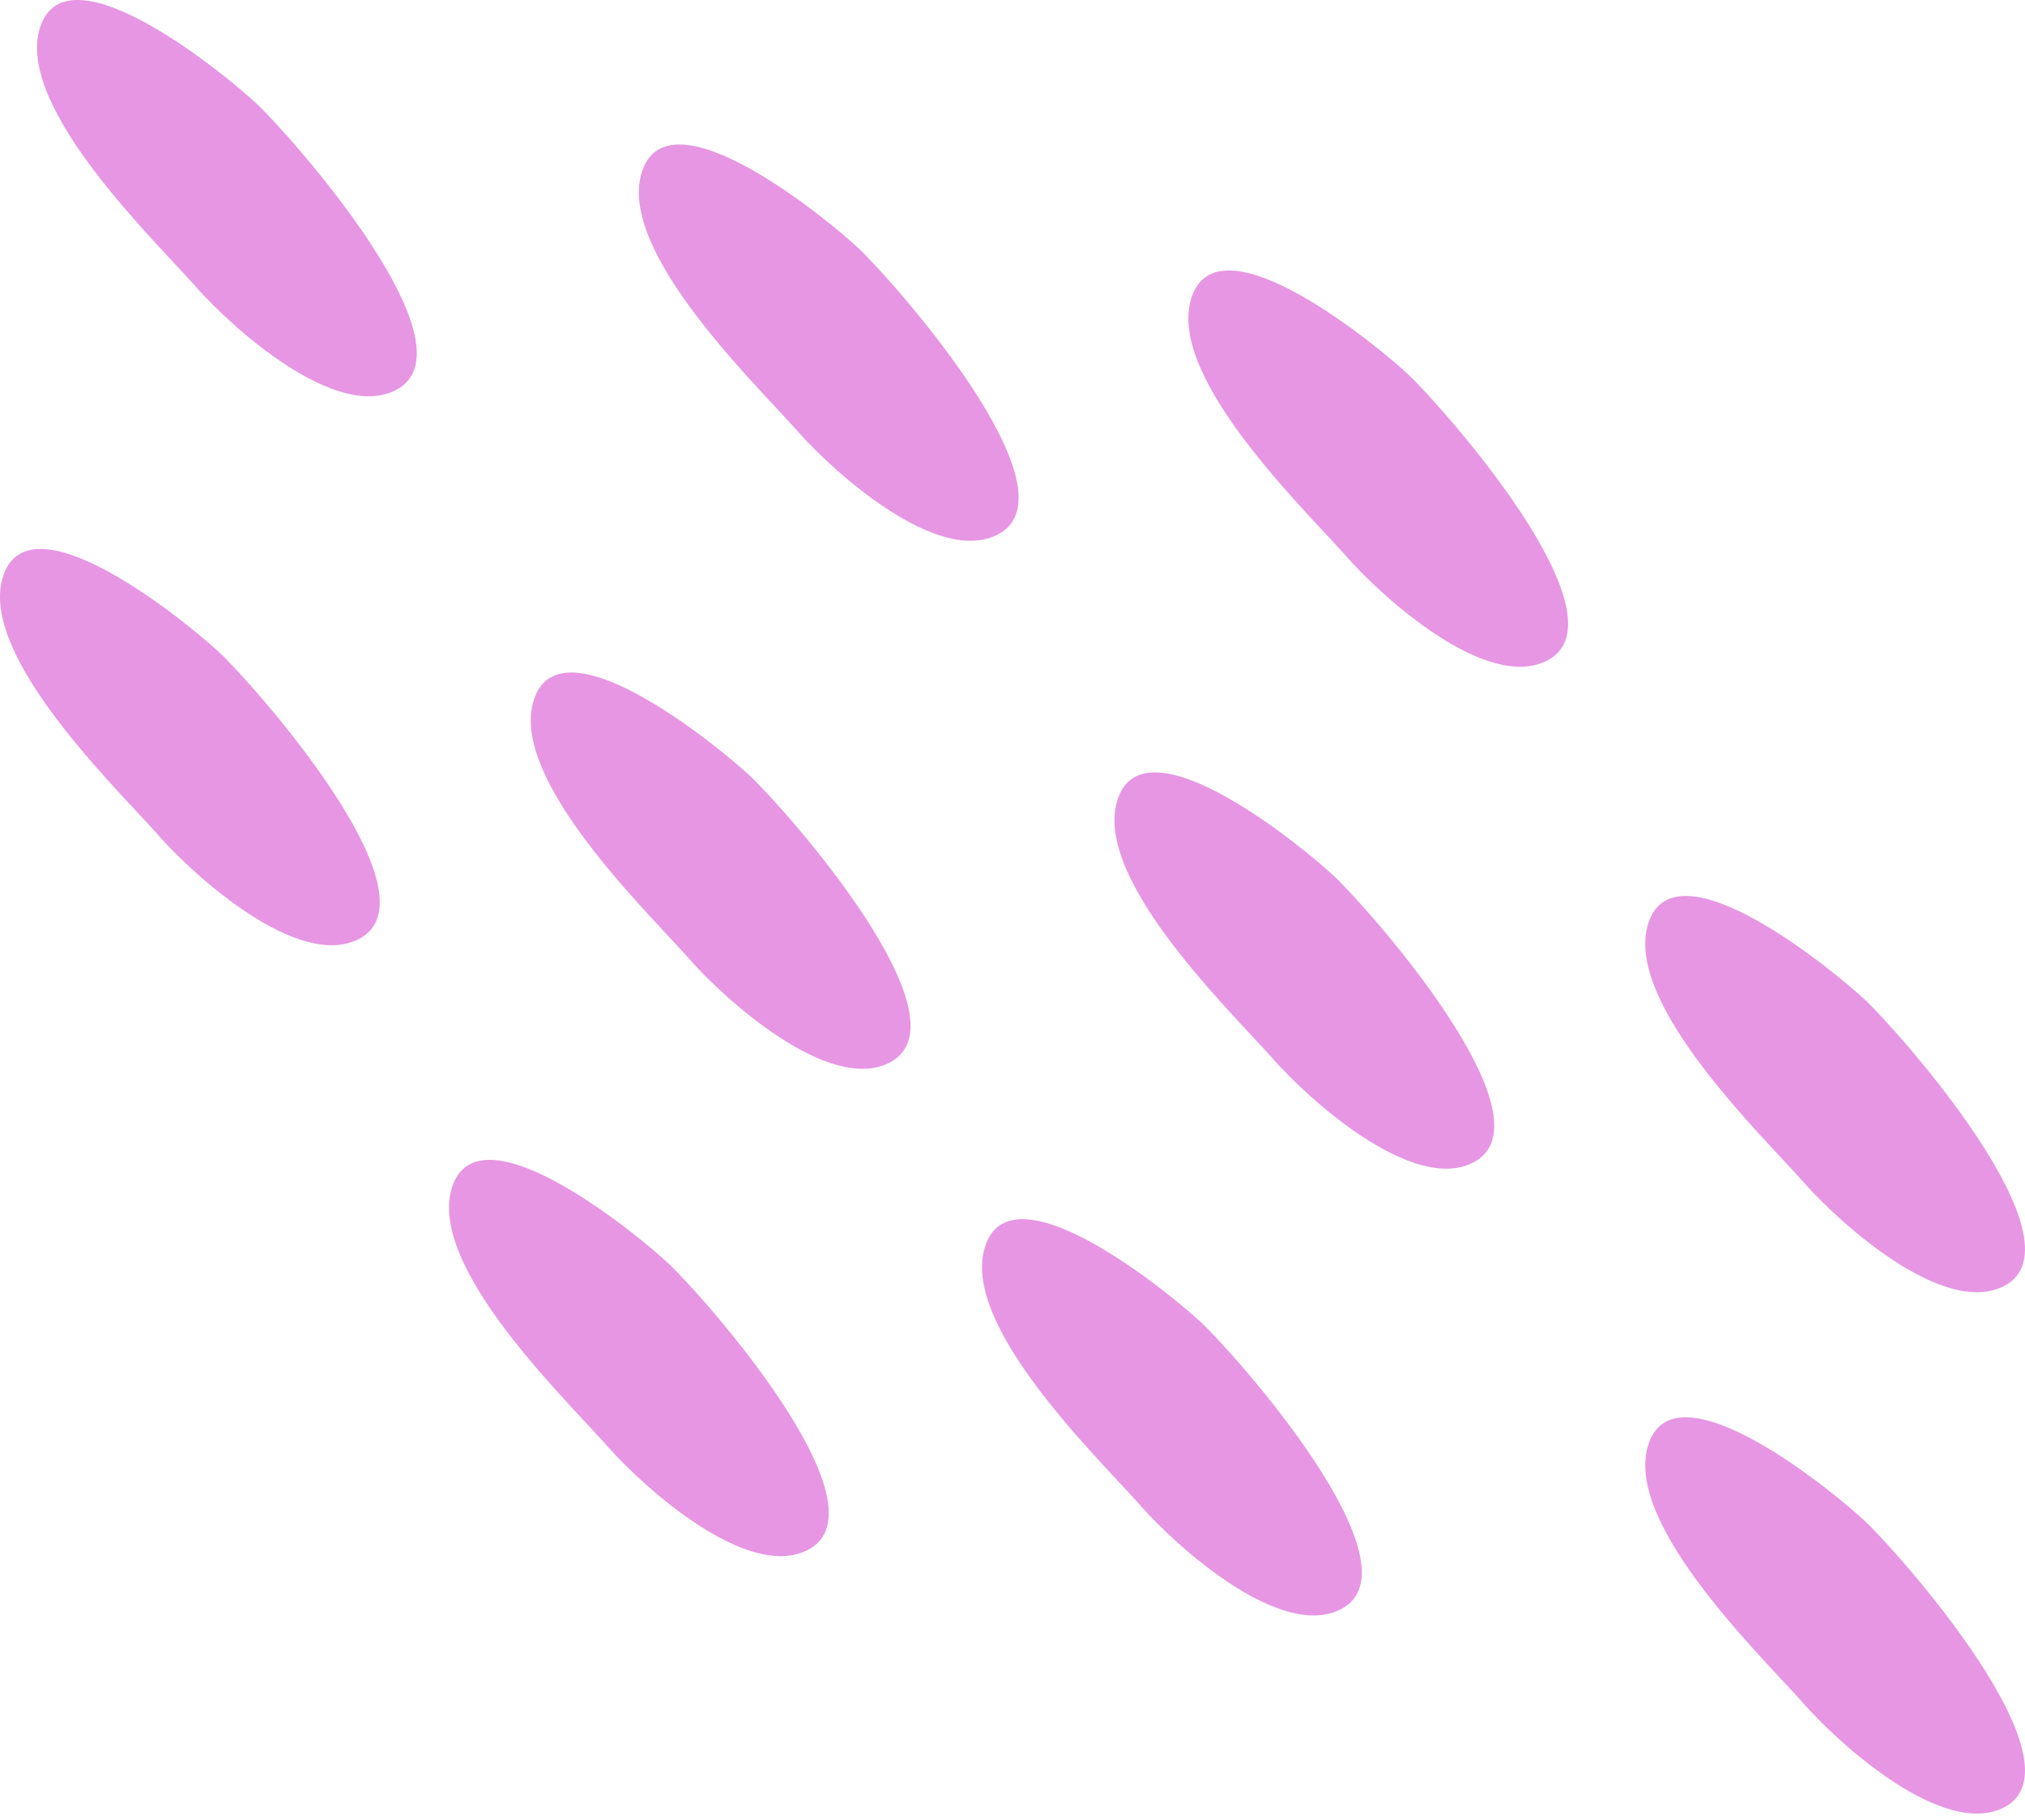
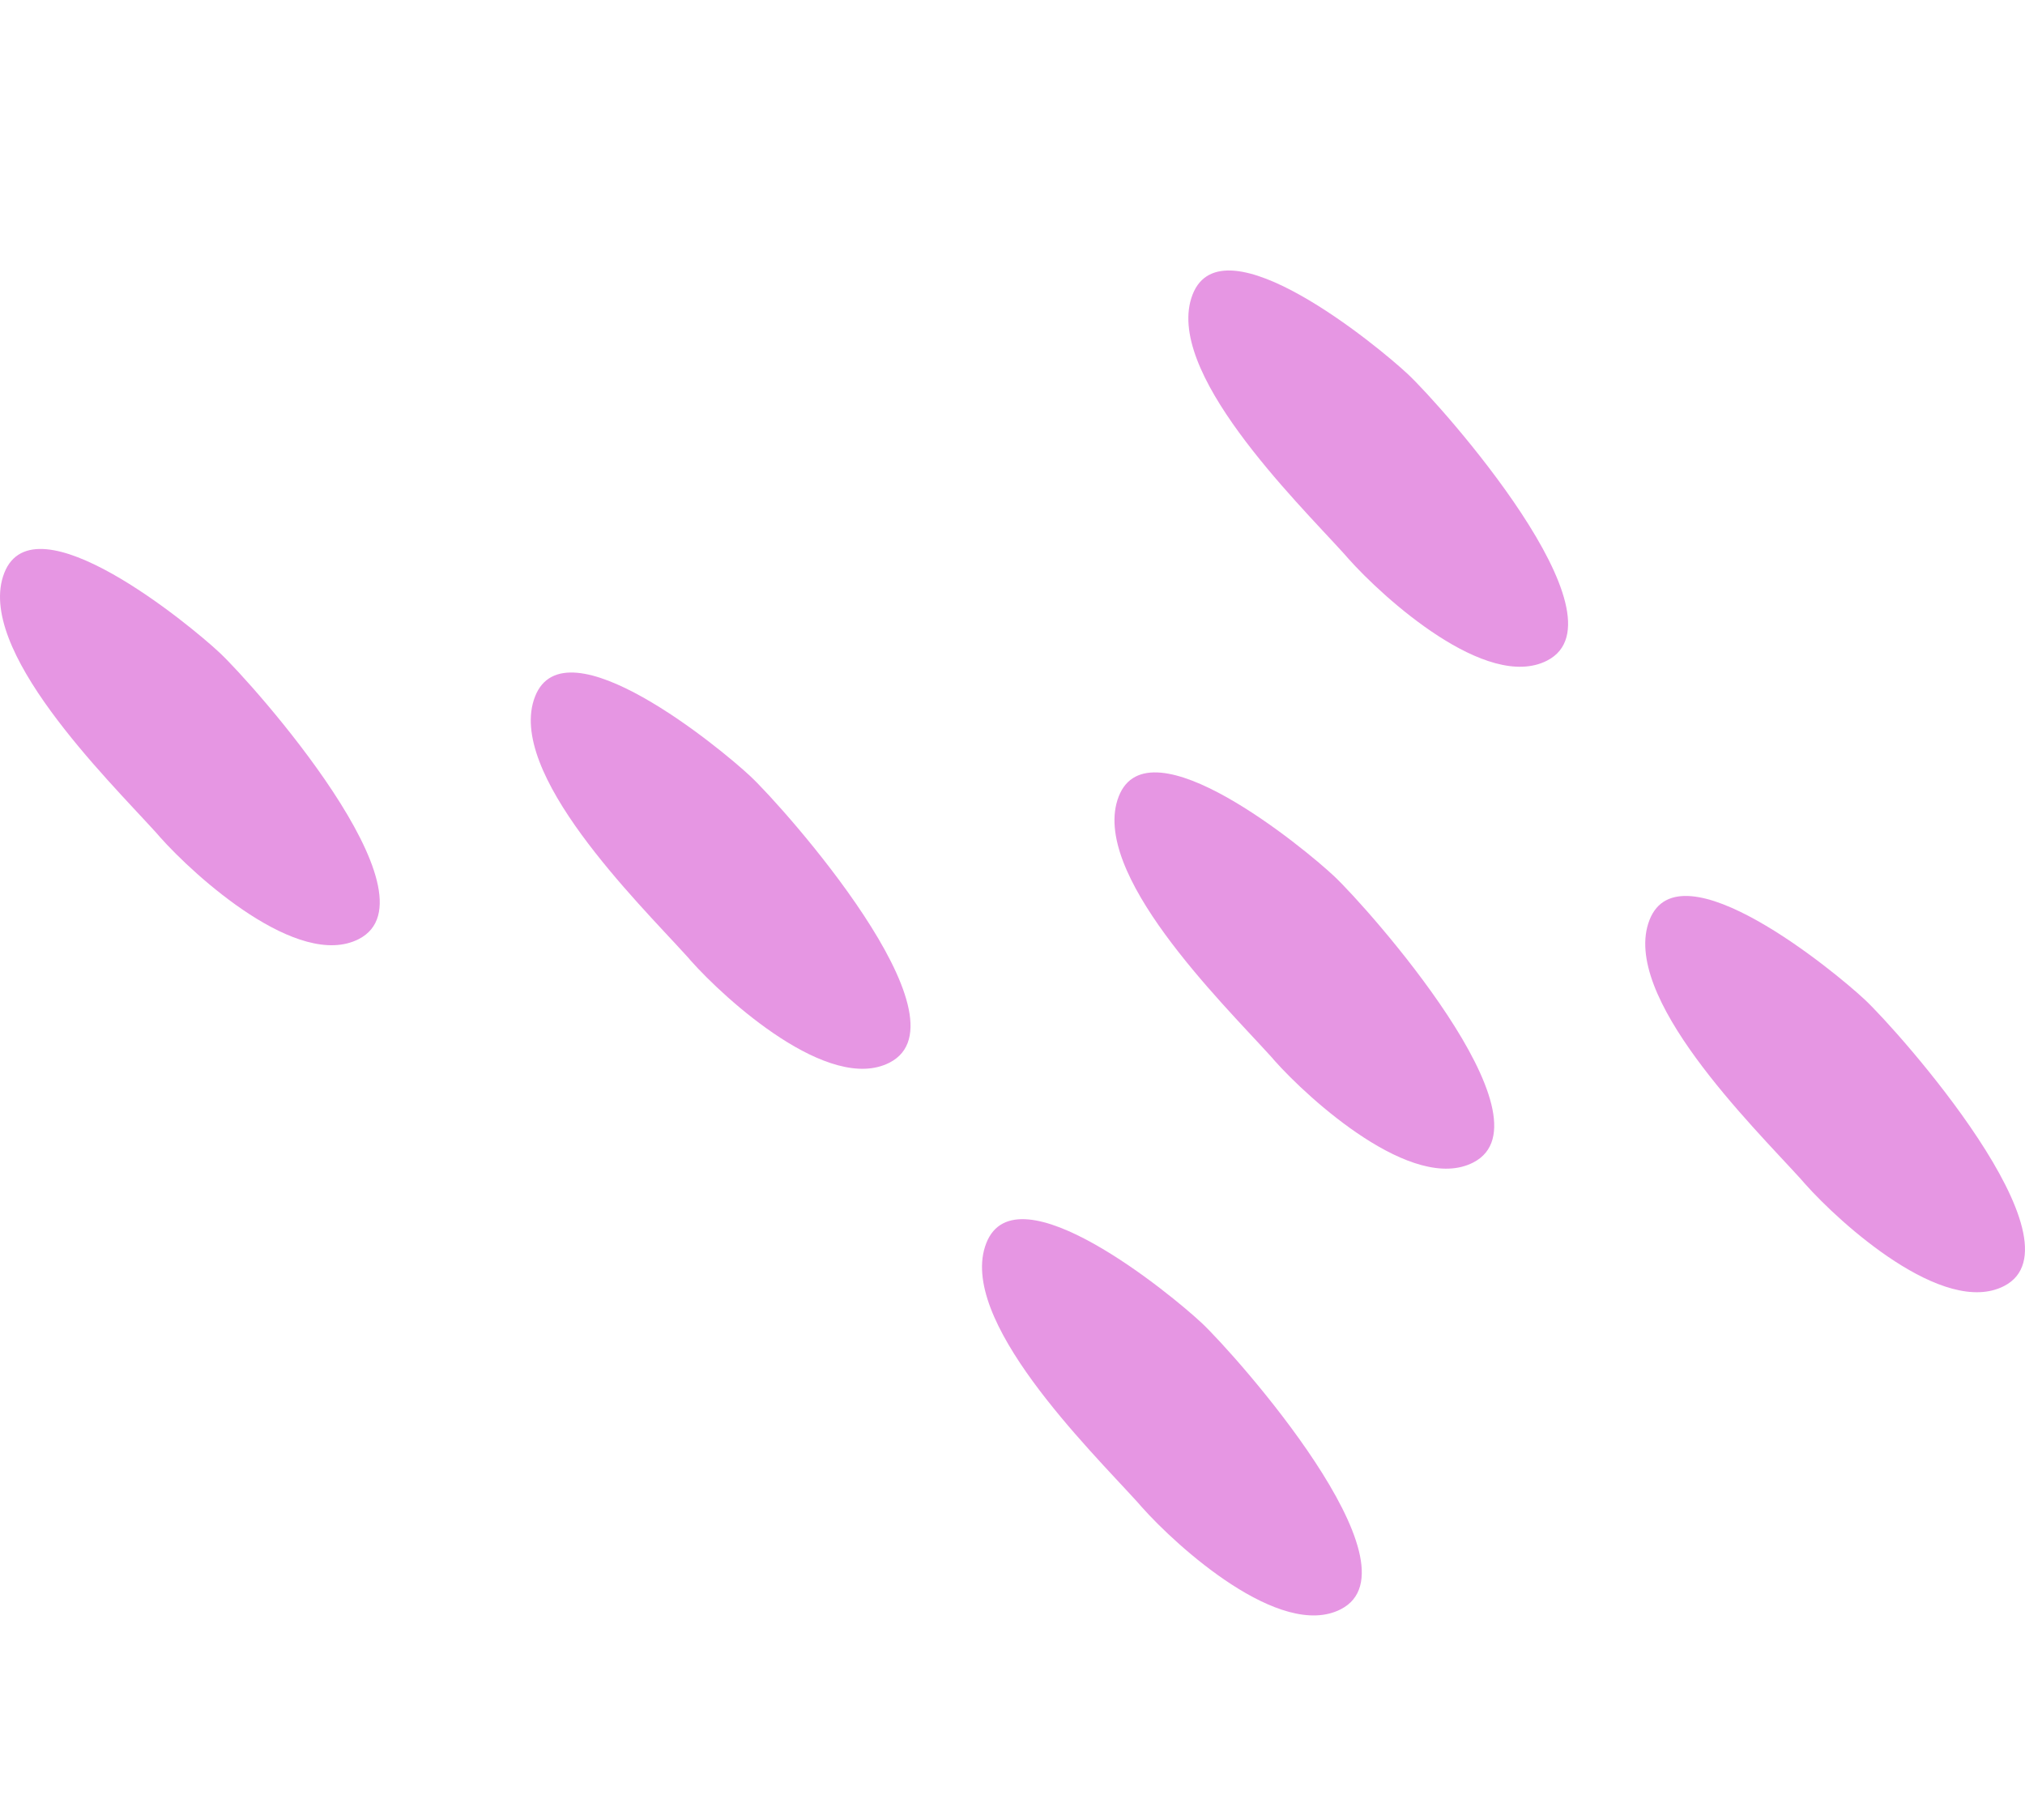
<svg xmlns="http://www.w3.org/2000/svg" width="198" height="178" viewBox="0 0 198 178" fill="none">
  <path d="M111.199 146.859C106.519 141.704 93.537 128.969 96.436 121.558C99.365 114.078 114.593 126.634 117.492 129.355C120.747 132.403 139.25 153.182 131.097 157.357C125.18 160.385 115.058 151.213 111.634 147.354C111.496 147.195 111.347 147.027 111.199 146.859Z" fill="#E696E3" />
  <path d="M124.151 103.174C119.471 98.019 106.489 85.284 109.388 77.873C112.317 70.393 127.545 82.949 130.444 85.67C133.699 88.728 152.193 109.496 144.049 113.672C138.142 116.7 128.01 107.527 124.586 103.669C124.458 103.51 124.309 103.342 124.151 103.174Z" fill="#E696E3" />
  <path d="M176.049 115.255C171.369 110.1 158.387 97.366 161.286 89.954C164.215 82.474 179.443 95.031 182.342 97.752C185.597 100.799 204.09 121.578 195.947 125.754C190.03 128.781 179.908 119.609 176.484 115.75C176.346 115.592 176.207 115.424 176.049 115.255Z" fill="#E696E3" />
-   <path d="M77.646 41.777C72.966 36.622 59.984 23.887 62.883 16.476C65.812 8.996 81.05 21.552 83.939 24.273C87.194 27.321 105.687 48.1 97.544 52.275C91.627 55.303 81.505 46.131 78.081 42.272C77.953 42.113 77.804 41.945 77.646 41.777Z" fill="#E696E3" />
-   <path d="M59.083 141.06C54.403 135.905 41.421 123.171 44.321 115.76C47.249 108.279 62.477 120.836 65.376 123.557C68.632 126.604 87.125 147.383 78.982 151.559C73.065 154.587 62.942 145.414 59.519 141.555C59.38 141.397 59.232 141.229 59.083 141.06Z" fill="#E696E3" />
  <path d="M131.374 54.096C126.694 48.941 113.712 36.207 116.611 28.796C119.54 21.315 134.768 33.871 137.667 36.593C140.923 39.64 159.416 60.419 151.272 64.594C145.365 67.622 135.233 58.45 131.81 54.591C131.681 54.433 131.533 54.274 131.374 54.096Z" fill="#E696E3" />
  <path d="M15.181 81.326C10.5 76.171 -2.482 63.436 0.418 56.025C3.346 48.545 18.574 61.101 21.474 63.822C24.729 66.87 43.222 87.649 35.079 91.824C29.162 94.852 19.04 85.68 15.616 81.821C15.487 81.662 15.339 81.504 15.181 81.326Z" fill="#E696E3" />
  <path d="M67.078 93.407C62.398 88.252 49.416 75.518 52.316 68.106C55.244 60.626 70.472 73.183 73.371 75.903C76.627 78.951 95.12 99.73 86.977 103.906C81.06 106.933 70.937 97.761 67.514 93.902C67.385 93.744 67.237 93.575 67.078 93.407Z" fill="#E696E3" />
-   <path d="M176.049 166.233C171.369 161.078 158.387 148.343 161.286 140.932C164.215 133.452 179.453 146.008 182.342 148.729C185.597 151.777 204.09 172.556 195.947 176.731C190.03 179.759 179.908 170.587 176.484 166.728C176.346 166.569 176.197 166.401 176.049 166.233Z" fill="#E696E3" />
-   <path d="M18.802 27.647C14.122 22.492 1.14 9.758 4.039 2.346C6.968 -5.134 22.196 7.422 25.095 10.143C28.35 13.191 46.844 33.97 38.7 38.146C32.783 41.173 22.661 32.001 19.237 28.142C19.109 27.984 18.96 27.816 18.802 27.647Z" fill="#E696E3" />
</svg>